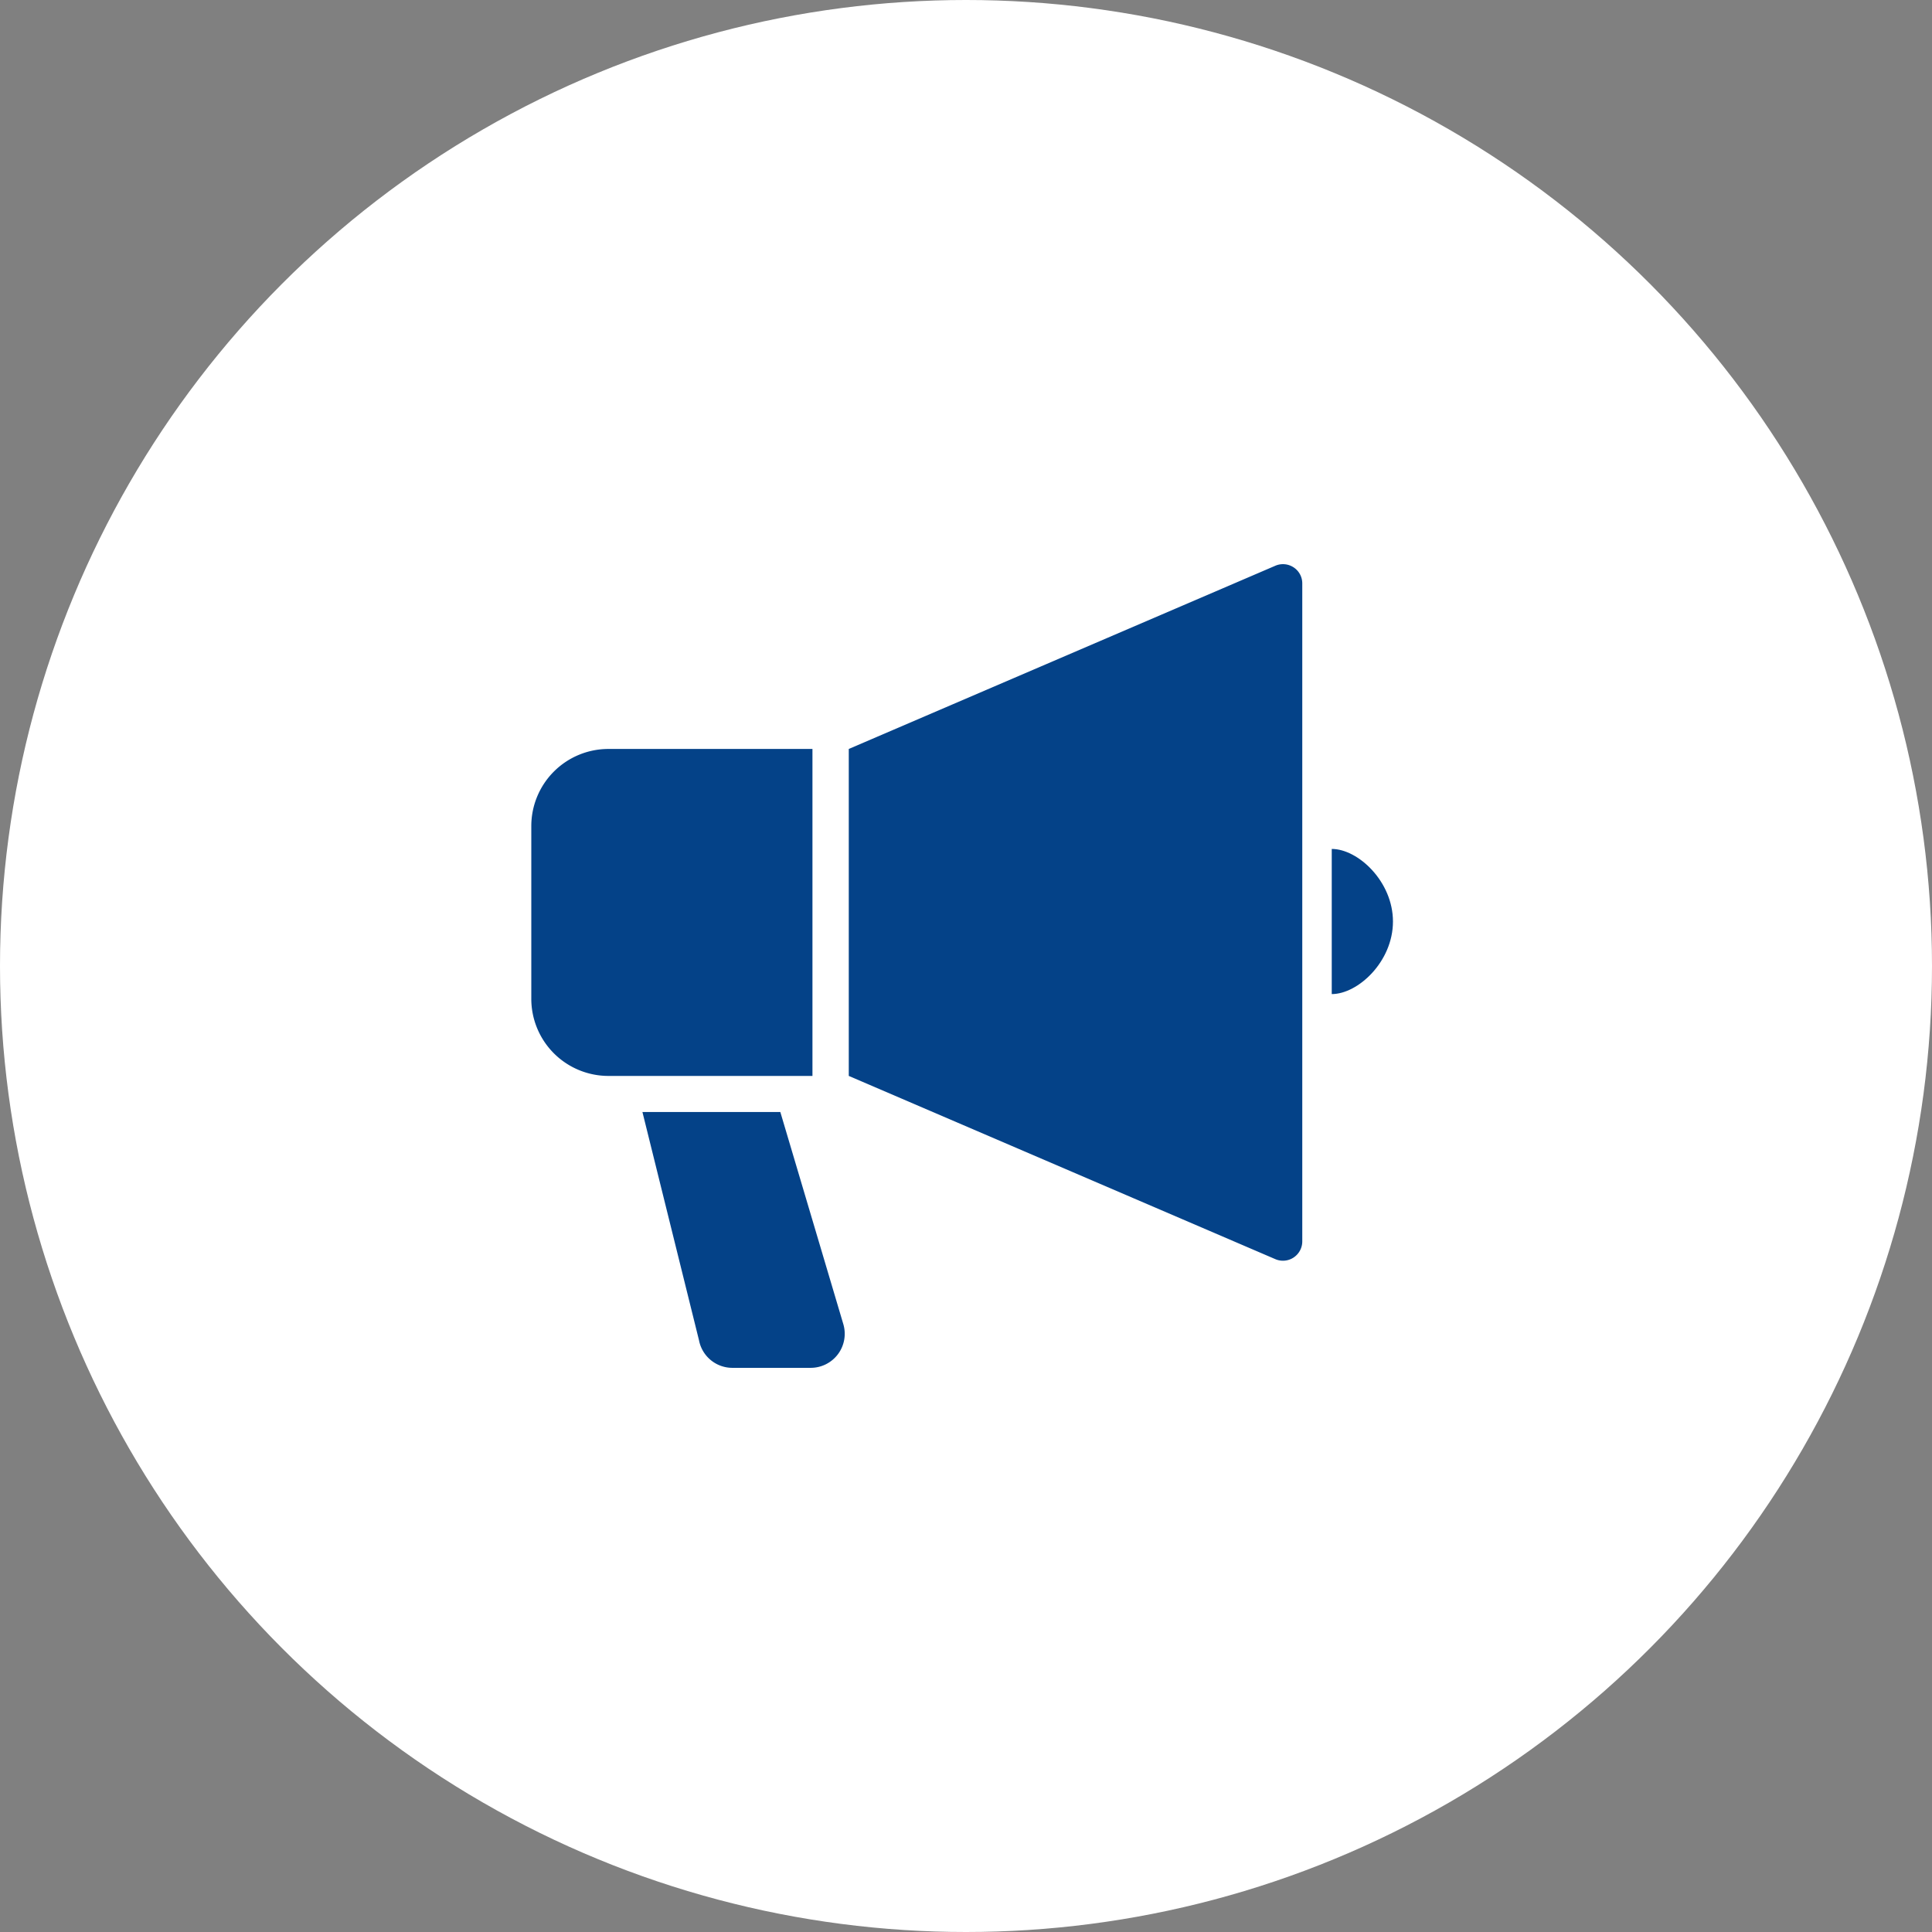
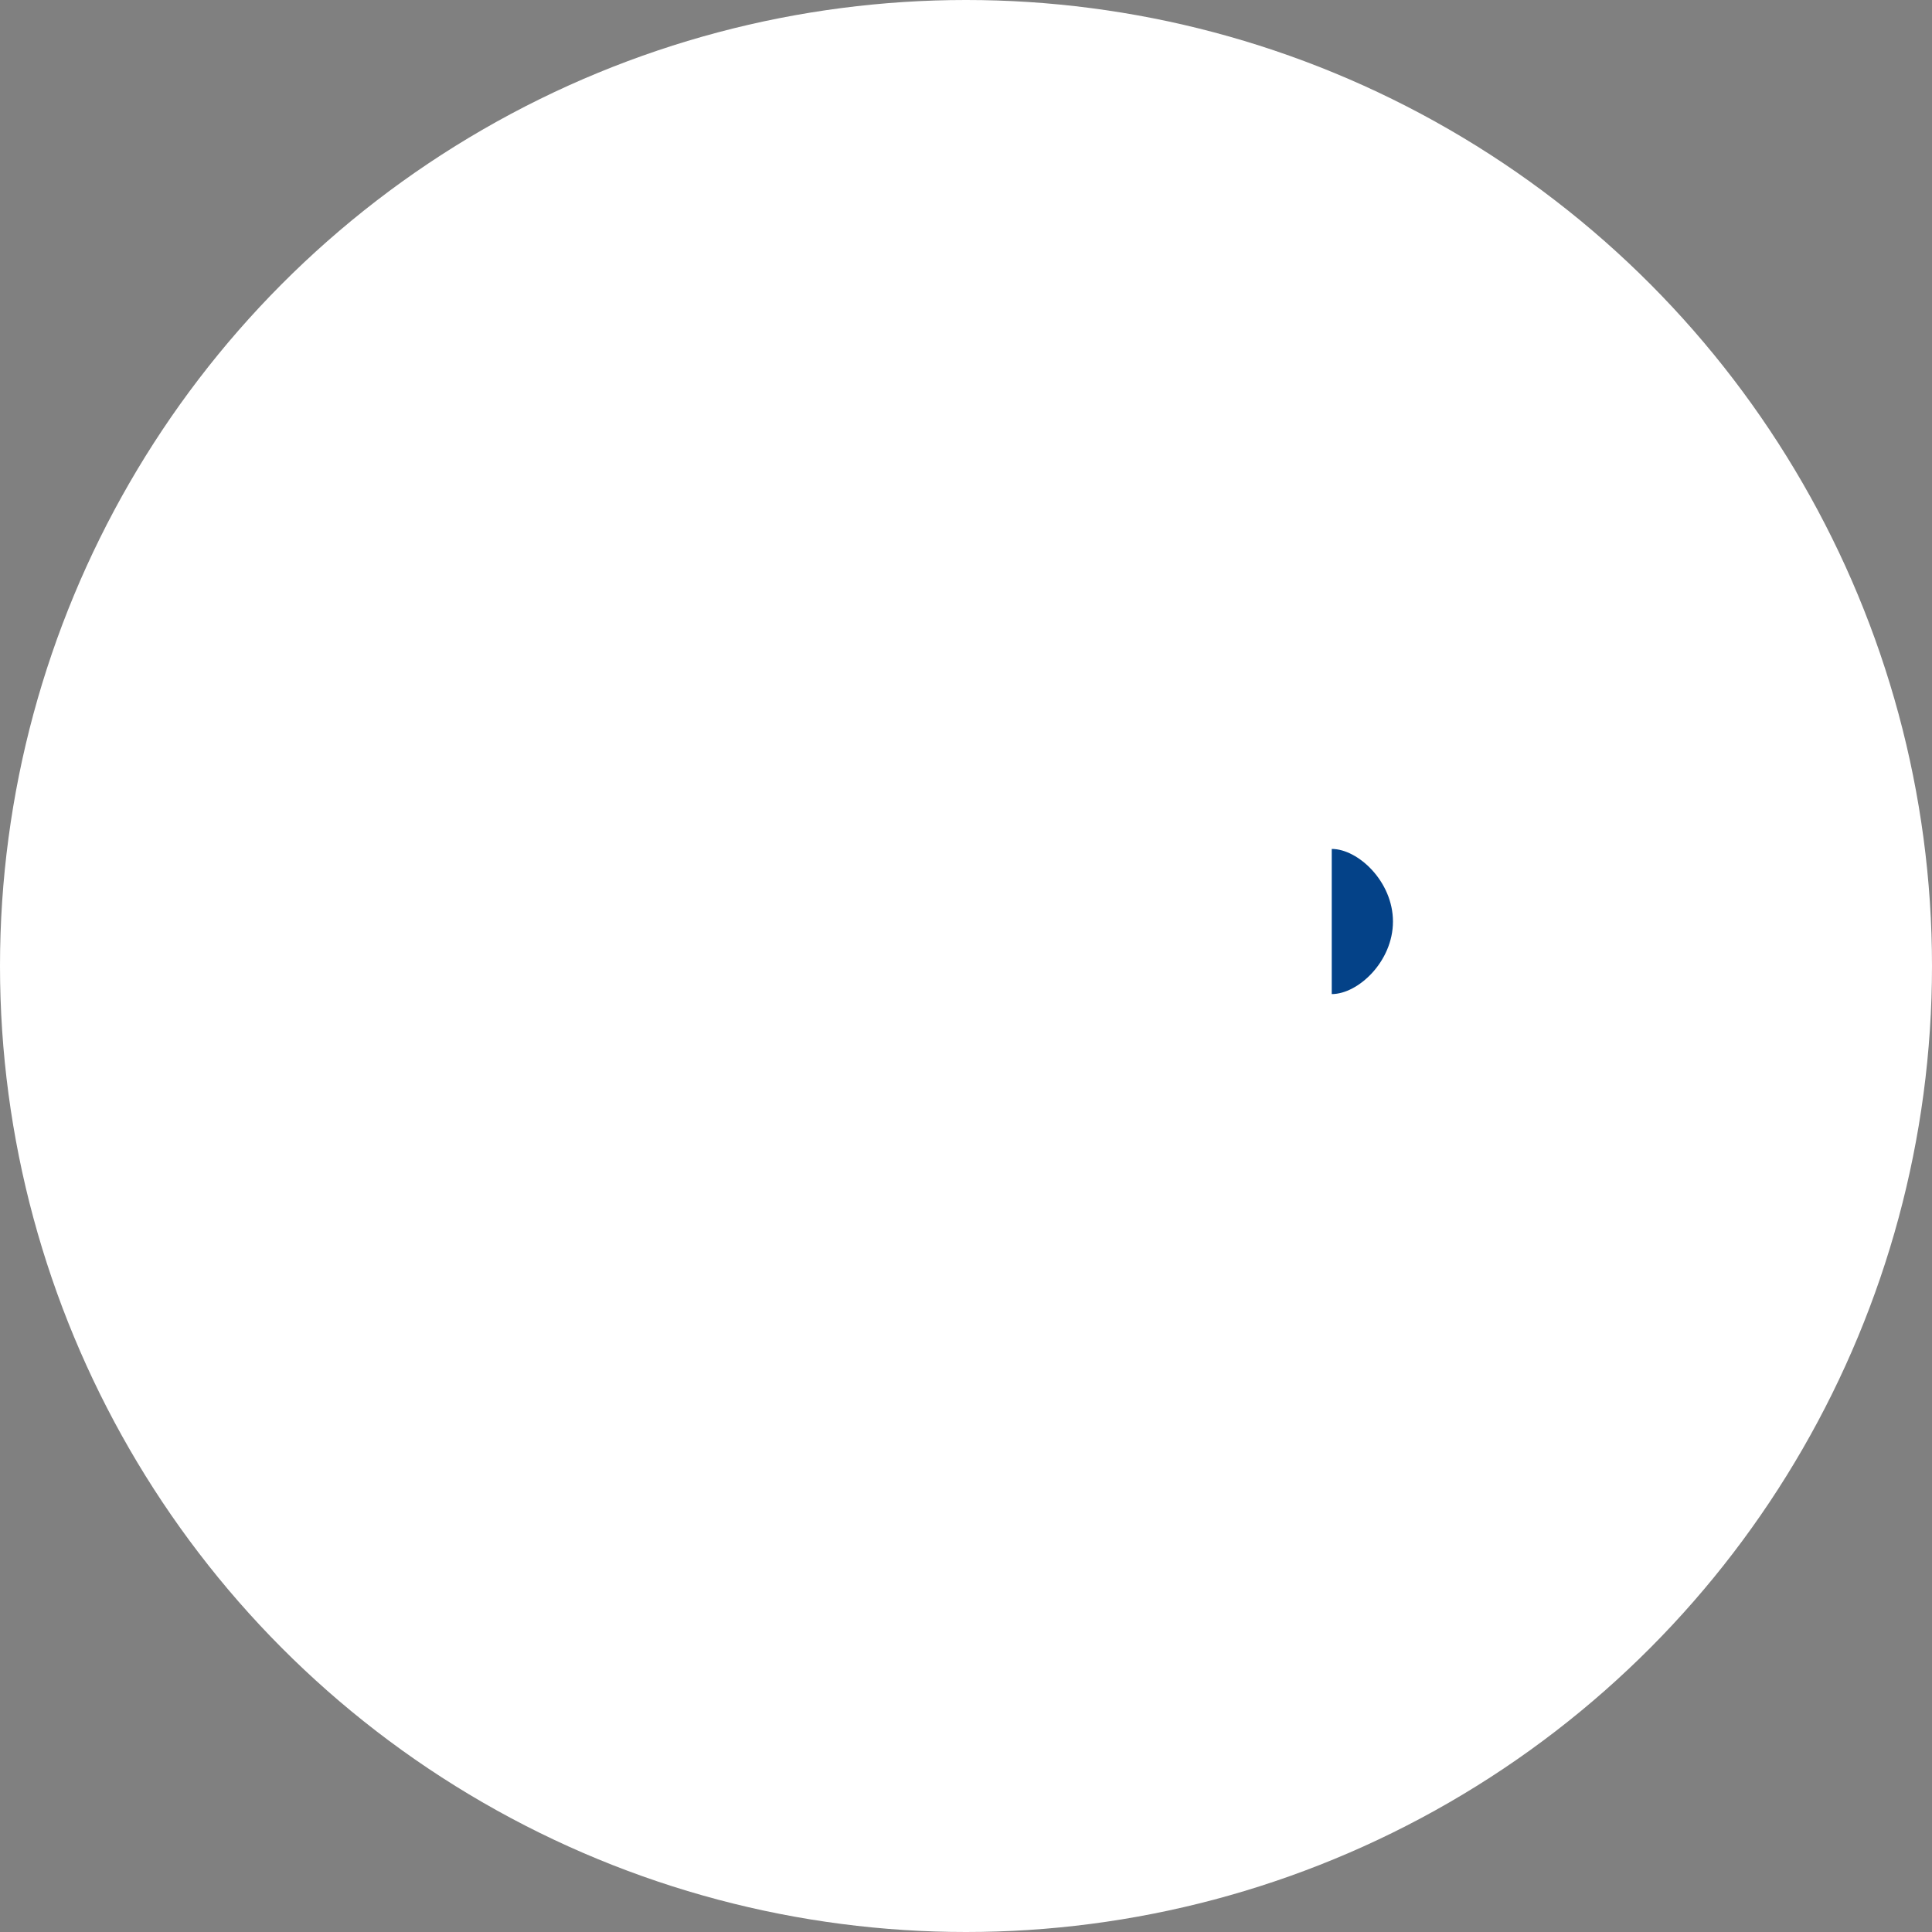
<svg xmlns="http://www.w3.org/2000/svg" width="200" height="200" viewBox="0 0 200 200">
  <rect x="0" y="0" width="200" height="200" fill="#808080" stroke="none" />
  <g id="组_857" data-name="组 857" transform="translate(-600 -7768.283)">
    <circle id="椭圆_89" data-name="椭圆 89" cx="100" cy="100" r="100" transform="translate(600 7768.283)" fill="#fff" />
    <g id="拡声器のアイコンその5" transform="translate(655 7809.454)">
-       <path id="路径_819" data-name="路径 819" d="M234.673,17.559a2,2,0,0,0-1.884-.166L188.628,36.361l0,33.847,44.164,18.971a2,2,0,0,0,2.782-1.835V19.228A1.982,1.982,0,0,0,234.673,17.559Z" transform="translate(-155.763 0)" fill="#044288" />
-       <path id="路径_820" data-name="路径 820" d="M29.105,127.034H7.987A7.984,7.984,0,0,0,0,135.018l0,17.877a7.986,7.986,0,0,0,7.987,7.987H29.105Z" transform="translate(0 -90.673)" fill="#044288" />
      <path id="路径_821" data-name="路径 821" d="M475.625,186.44v15.026c2.722,0,6.337-3.365,6.337-7.511S478.347,186.44,475.625,186.44Z" transform="translate(-392.763 -139.729)" fill="#044288" />
-       <path id="路径_822" data-name="路径 822" d="M80.306,342.753H66.031l5.858,23.639a3.514,3.514,0,0,0,3.452,2.845h8.115a3.522,3.522,0,0,0,3.373-4.519Z" transform="translate(-54.527 -268.81)" fill="#044288" />
    </g>
  </g>
</svg>